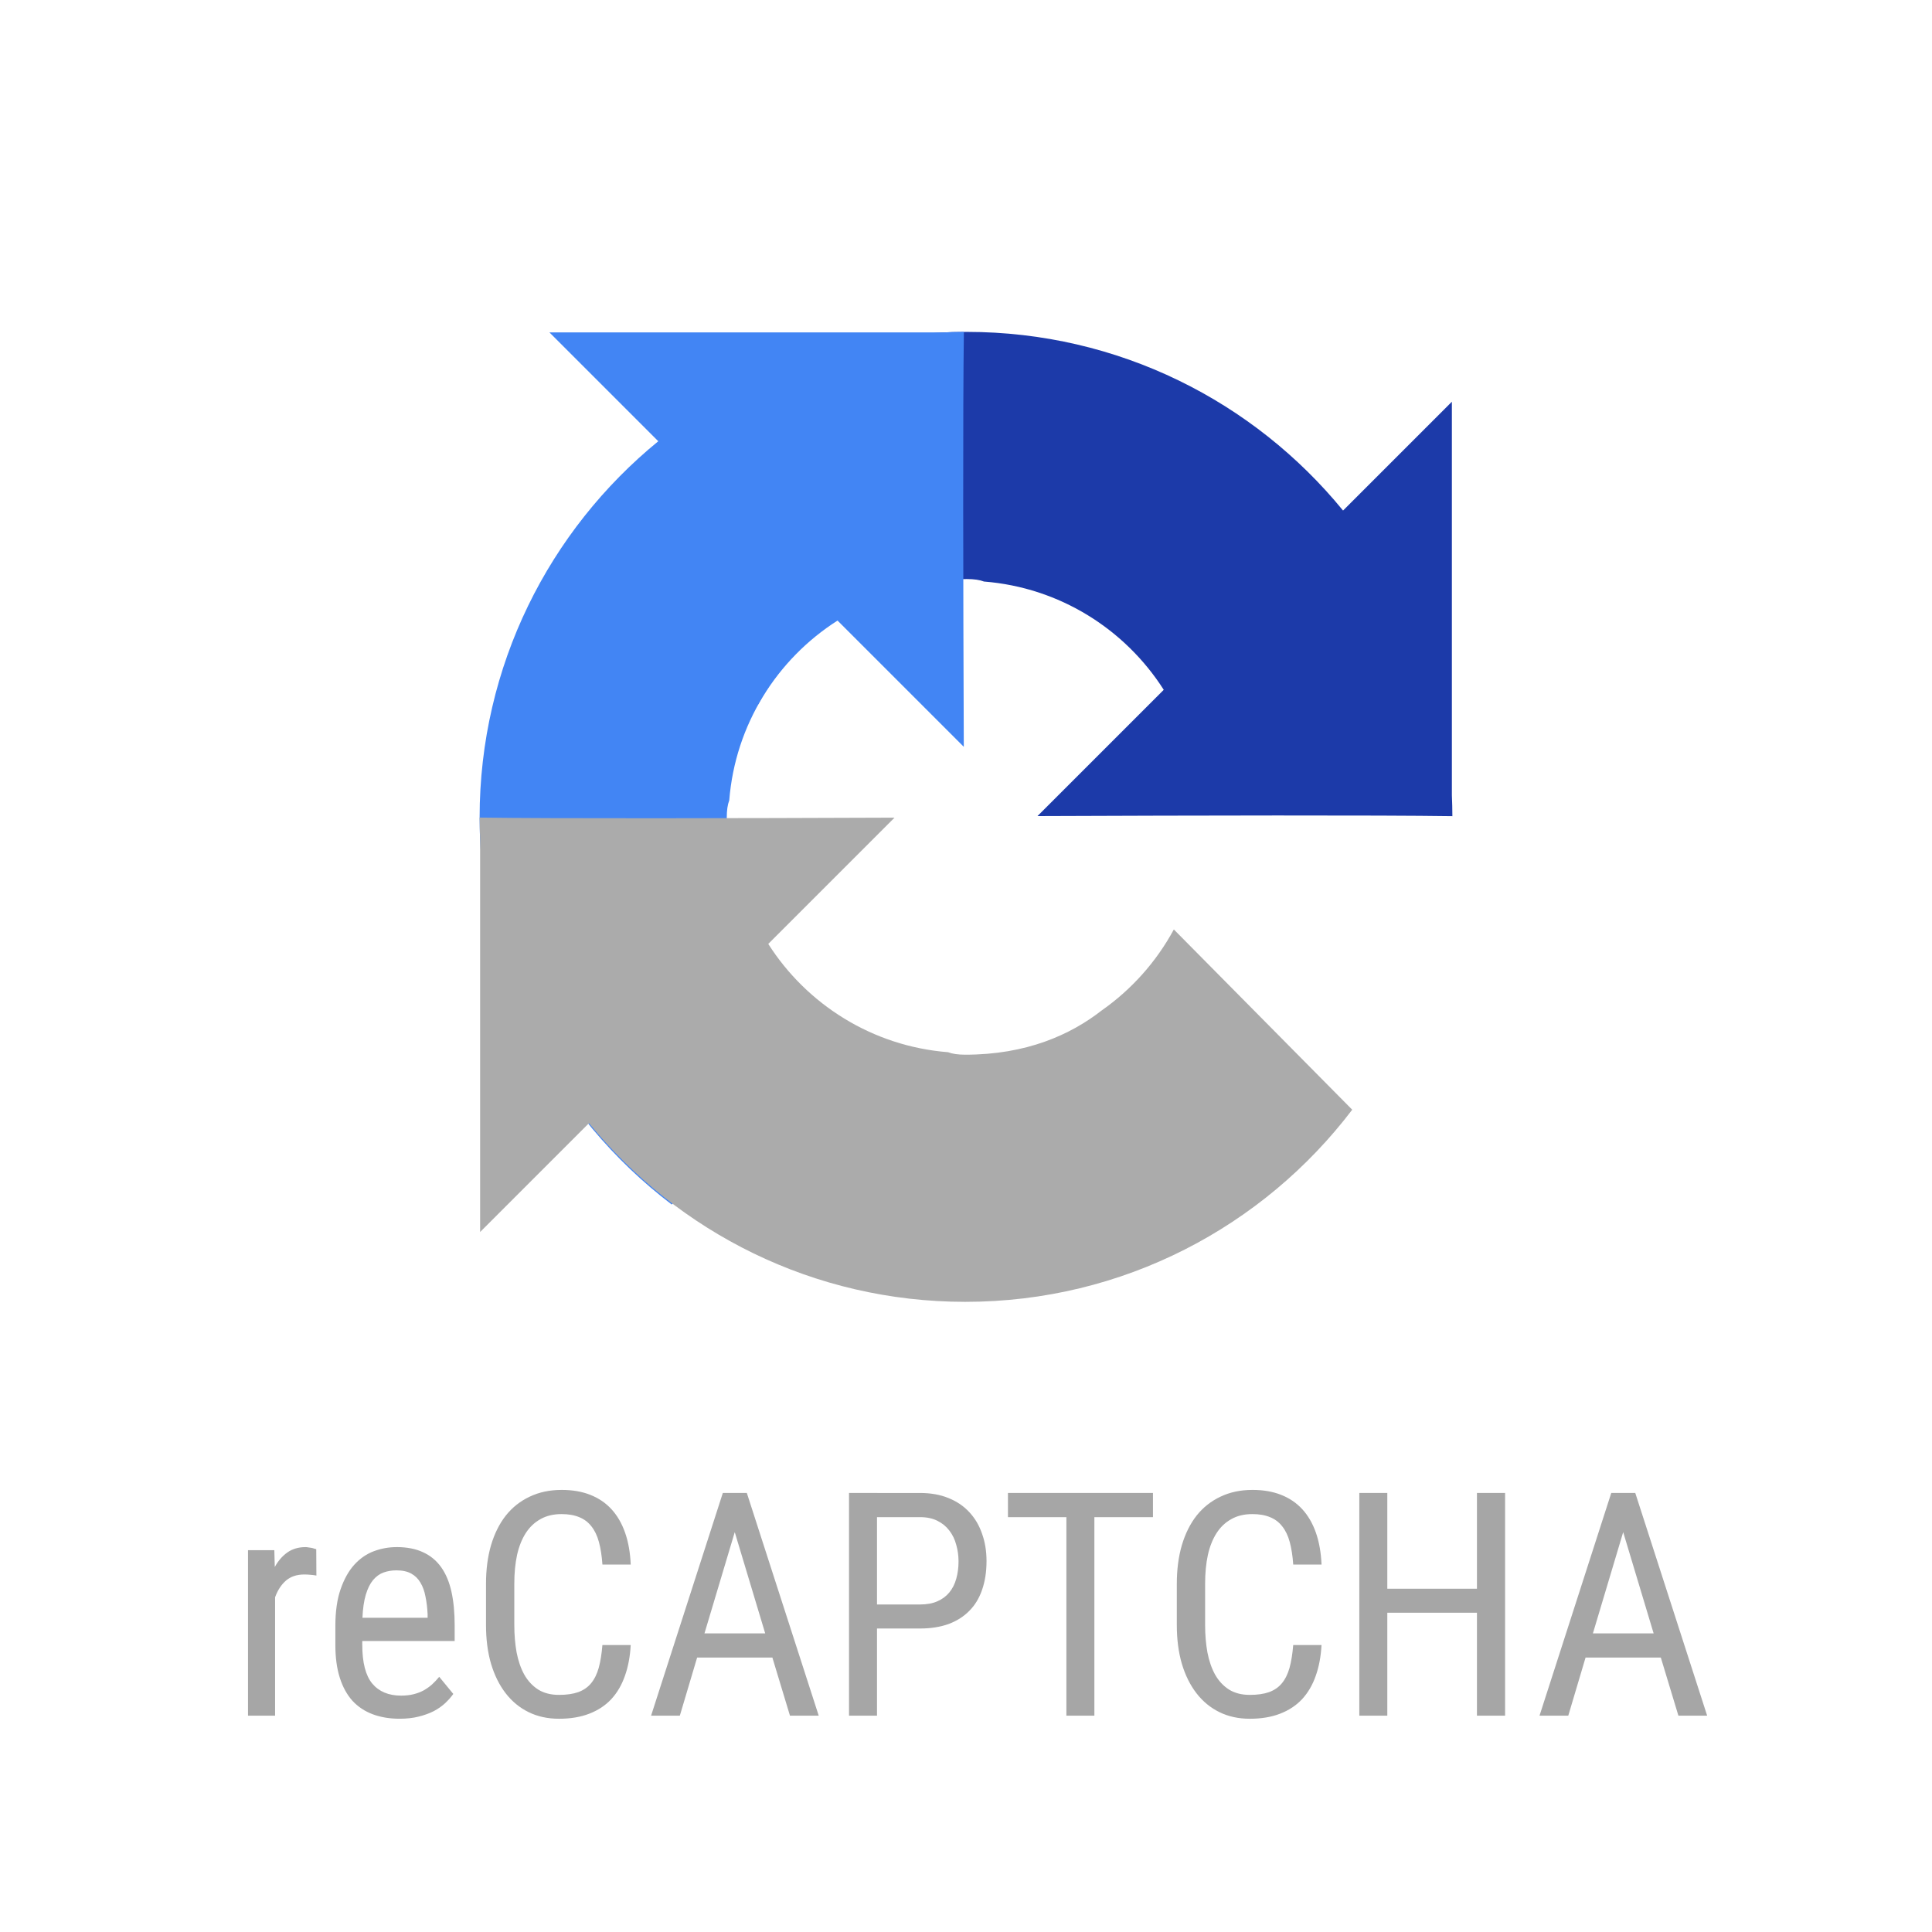
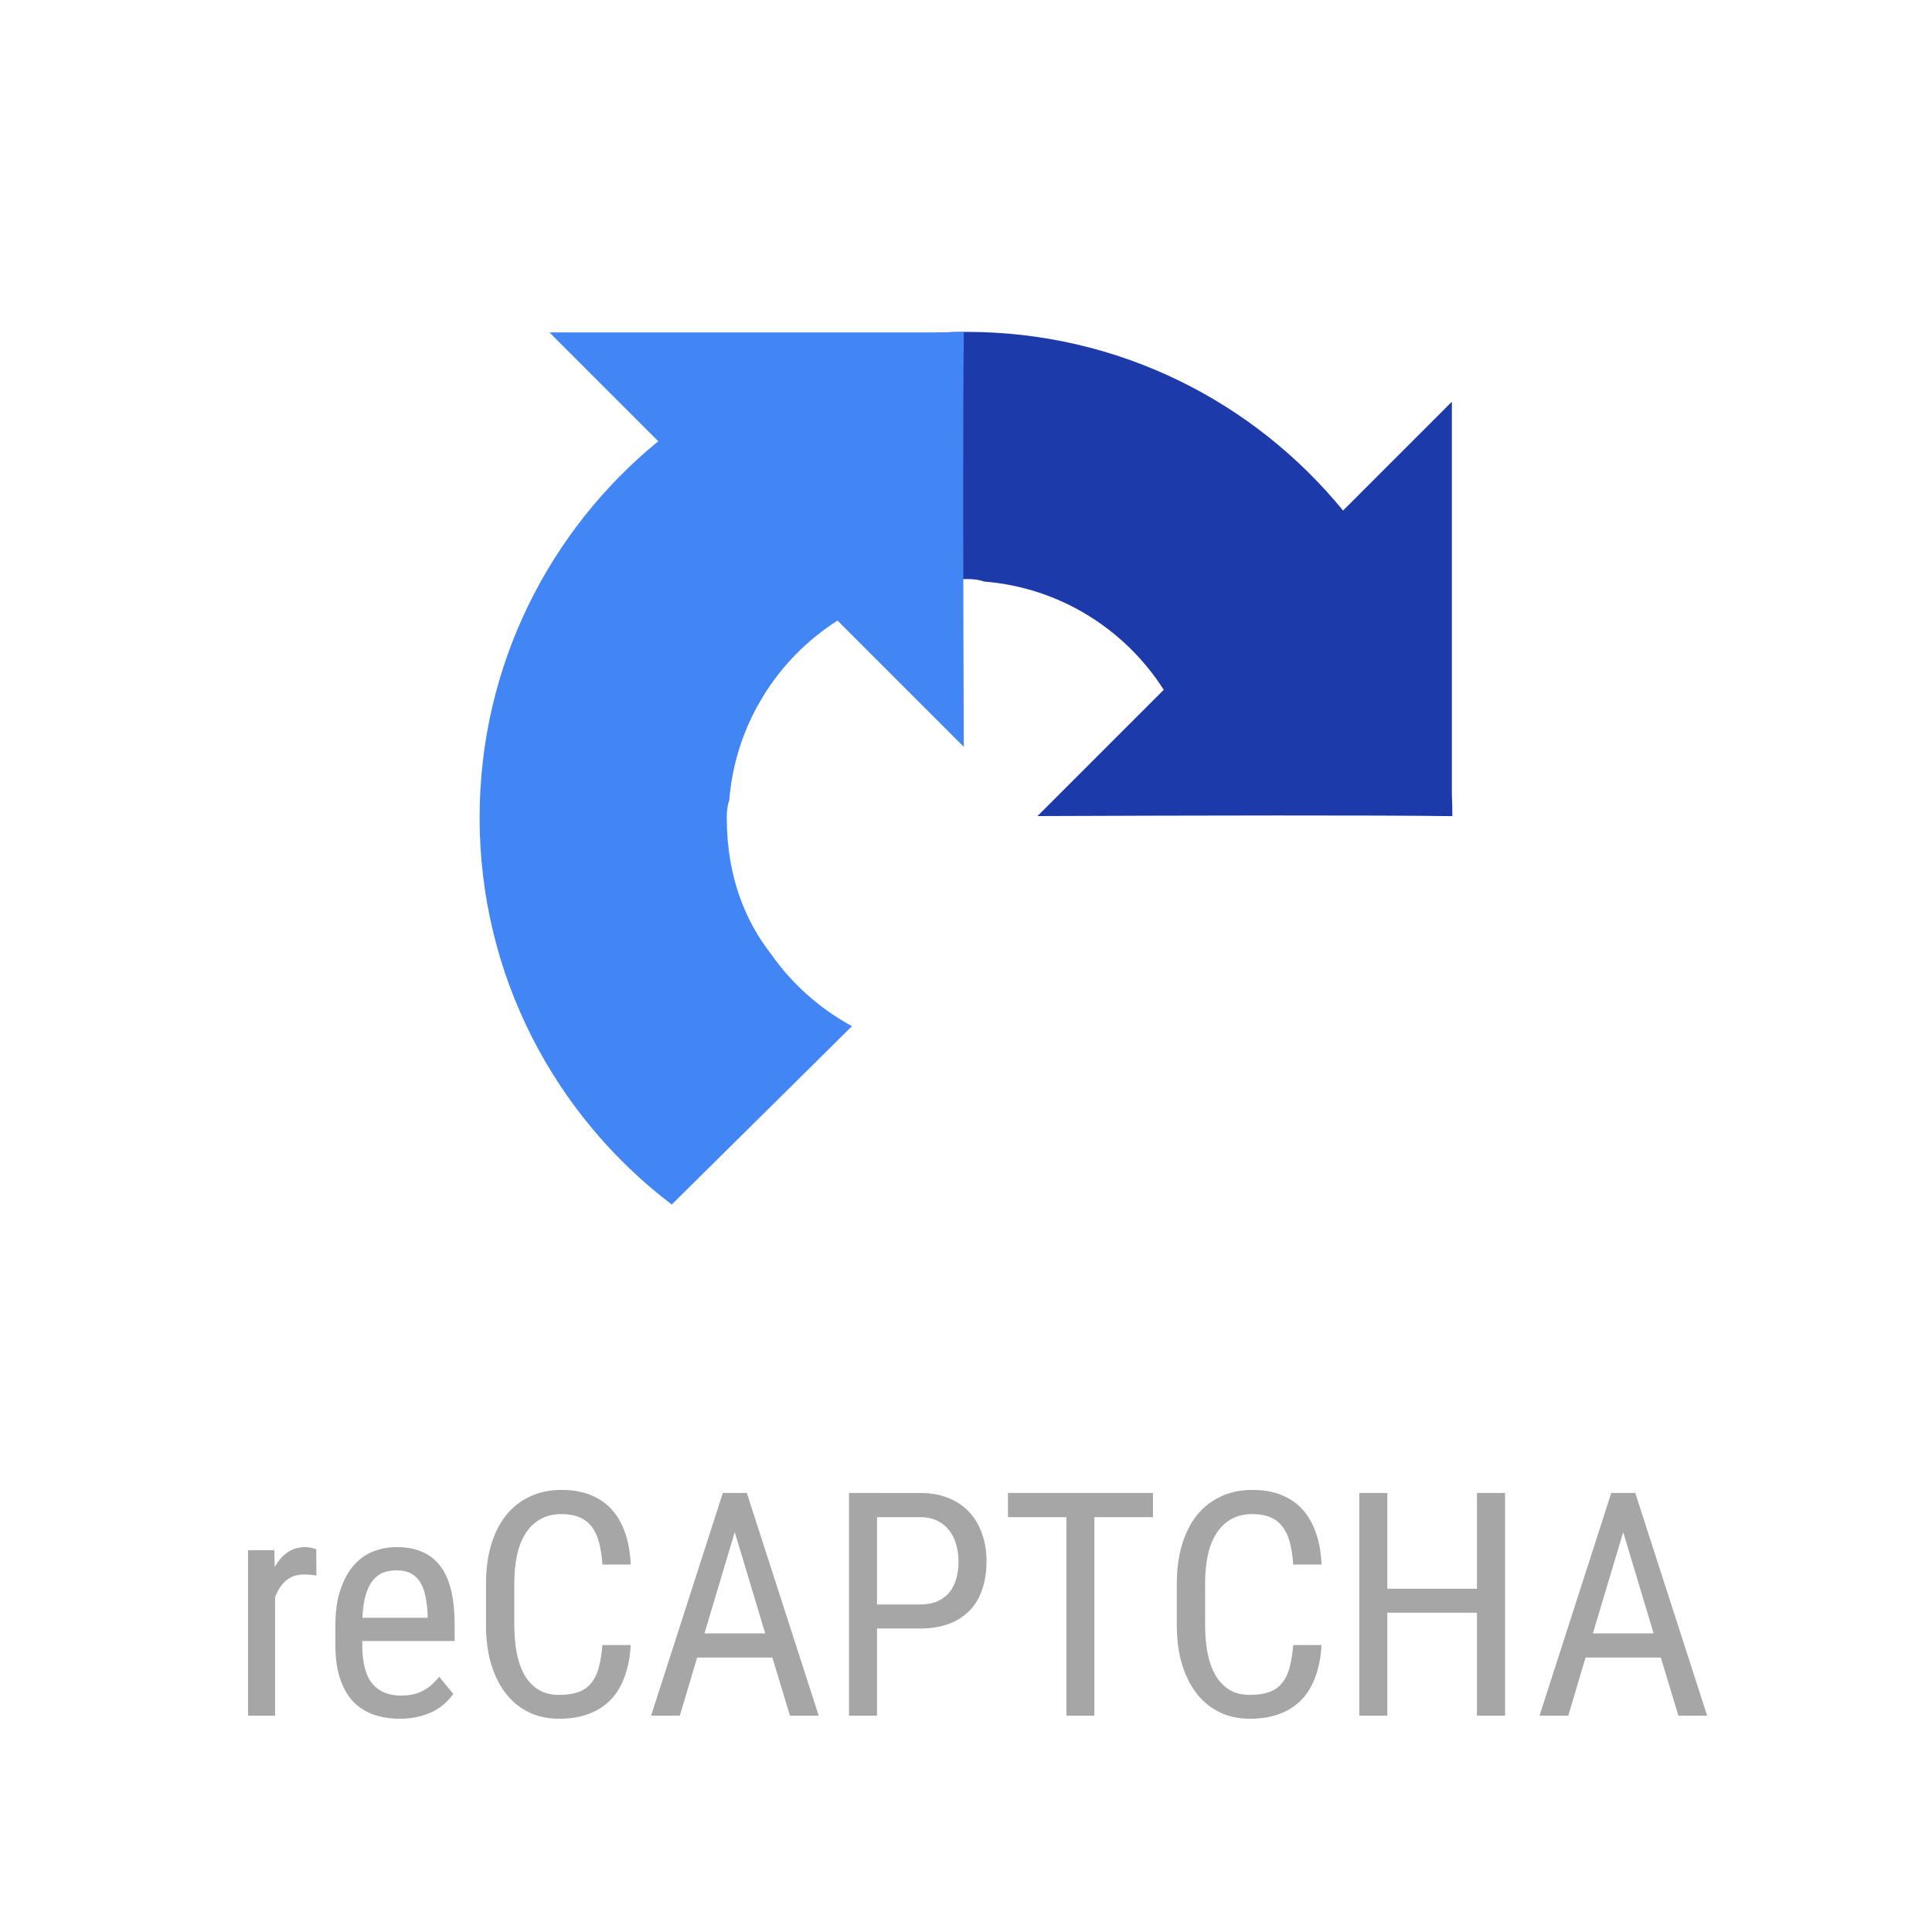
<svg xmlns="http://www.w3.org/2000/svg" version="1.1" width="1024" height="1024" viewBox="0 0 1024 1024" xml:space="preserve">
  <desc>Created with Fabric.js 3.5.0</desc>
  <defs>
</defs>
-   <rect x="0" y="0" width="100%" height="100%" fill="#ffffff" />
  <g transform="matrix(6.138 0 0 6.138 512.001 512.001)" id="361905">
    <g style="" vector-effect="non-scaling-stroke">
      <g transform="matrix(1 0 0 1 4.325 -33.846)">
        <path style="stroke: none; stroke-width: 1; stroke-dasharray: none; stroke-linecap: butt; stroke-dashoffset: 0; stroke-linejoin: miter; stroke-miterlimit: 4; is-custom-font: none; font-file-url: none; fill: rgb(28,58,169); fill-rule: nonzero; opacity: 1;" transform=" translate(-79.326, -41.154)" d="m 117 62.063 c -0.002 -0.602 -0.016 -1.201 -0.043 -1.798 v -33.991 l -9.397 9.397 c -7.691 -9.414 -19.391 -15.427 -32.496 -15.427 c -13.638 0 -25.754 6.51 -33.413 16.591 l 15.403 15.565 c 1.51 -2.792 3.654 -5.189 6.239 -7 c 2.689 -2.099 6.499 -3.814 11.77 -3.814 c 0.637 0 1.128 0.074 1.489 0.215 c 6.53 0.515 12.191 4.119 15.524 9.35 l -10.903 10.903 c 13.81 -0.054 29.411 -0.086 35.825 0.007" stroke-linecap="round" />
      </g>
      <g transform="matrix(1 0 0 1 -21.09 -17.079)">
        <path style="stroke: none; stroke-width: 1; stroke-dasharray: none; stroke-linecap: butt; stroke-dashoffset: 0; stroke-linejoin: miter; stroke-miterlimit: 4; is-custom-font: none; font-file-url: none; fill: rgb(66,133,244); fill-rule: nonzero; opacity: 1;" transform=" translate(-53.91, -57.92)" d="m 74.819 20.246 c -0.602 0.002 -1.201 0.016 -1.798 0.043 h -33.991 l 9.397 9.397 c -9.414 7.691 -15.427 19.391 -15.427 32.496 c 0 13.638 6.51 25.754 16.591 33.413 l 15.565 -15.403 c -2.792 -1.51 -5.189 -3.654 -7 -6.239 c -2.098 -2.689 -3.814 -6.499 -3.814 -11.77 c 0 -0.637 0.074 -1.128 0.215 -1.489 c 0.515 -6.53 4.119 -12.191 9.35 -15.524 l 10.903 10.903 c -0.054 -13.81 -0.086 -29.411 0.007 -35.825" stroke-linecap="round" />
      </g>
      <g transform="matrix(1 0 0 1 -4.324 8.09)">
-         <path style="stroke: none; stroke-width: 1; stroke-dasharray: none; stroke-linecap: butt; stroke-dashoffset: 0; stroke-linejoin: miter; stroke-miterlimit: 4; is-custom-font: none; font-file-url: none; fill: rgb(171,171,171); fill-rule: nonzero; opacity: 1;" transform=" translate(-70.677, -83.09)" d="m 33.002 62.181 c 0.002 0.602 0.016 1.201 0.043 1.798 v 33.991 l 9.397 -9.397 c 7.691 9.414 19.391 15.427 32.496 15.427 c 13.638 0 25.754 -6.51 33.413 -16.591 l -15.403 -15.565 c -1.51 2.792 -3.654 5.189 -6.239 7 c -2.689 2.099 -6.499 3.814 -11.77 3.814 c -0.637 0 -1.128 -0.074 -1.489 -0.215 c -6.53 -0.515 -12.191 -4.119 -15.524 -9.35 l 10.903 -10.903 c -13.81 0.054 -29.411 0.086 -35.825 -0.007" stroke-linecap="round" />
-       </g>
+         </g>
      <g transform="matrix(1 0 0 1 1.001 55.12)">
        <path style="stroke: none; stroke-width: 1; stroke-dasharray: none; stroke-linecap: butt; stroke-dashoffset: 0; stroke-linejoin: miter; stroke-miterlimit: 4; is-custom-font: none; font-file-url: none; fill: rgb(166,166,166); fill-rule: nonzero; opacity: 1;" transform=" translate(-76.001, -130.12)" d="m 40.078 120.24 c -1.022 0 -1.937 0.194 -2.748 0.581 c -0.81 0.379 -1.497 0.92 -2.061 1.625 c -0.555 0.704 -0.982 1.559 -1.281 2.562 c -0.291 0.995 -0.436 2.109 -0.436 3.342 v 3.553 c 0 1.242 0.145 2.36 0.436 3.355 c 0.299 0.995 0.722 1.845 1.268 2.549 s 1.206 1.246 1.981 1.625 s 1.647 0.568 2.615 0.568 c 0.995 0 1.867 -0.145 2.615 -0.436 c 0.757 -0.291 1.391 -0.709 1.902 -1.255 c 0.511 -0.555 0.903 -1.224 1.176 -2.008 c 0.282 -0.784 0.449 -1.673 0.502 -2.668 h -2.444 c -0.062 0.766 -0.167 1.422 -0.317 1.968 c -0.15 0.537 -0.37 0.982 -0.66 1.334 c -0.282 0.343 -0.652 0.599 -1.11 0.766 c -0.449 0.159 -1.004 0.238 -1.664 0.238 c -0.704 0 -1.303 -0.154 -1.796 -0.462 c -0.493 -0.317 -0.894 -0.749 -1.202 -1.294 c -0.299 -0.546 -0.52 -1.184 -0.66 -1.915 c -0.132 -0.731 -0.198 -1.519 -0.198 -2.364 v -3.58 c 0 -0.907 0.079 -1.73 0.238 -2.47 c 0.167 -0.74 0.418 -1.369 0.753 -1.889 c 0.335 -0.52 0.757 -0.92 1.268 -1.202 c 0.511 -0.291 1.118 -0.436 1.823 -0.436 c 0.59 0 1.096 0.088 1.519 0.264 c 0.423 0.167 0.775 0.431 1.057 0.793 c 0.282 0.352 0.498 0.801 0.647 1.347 c 0.15 0.546 0.251 1.198 0.304 1.955 h 2.444 c -0.044 -1.039 -0.207 -1.959 -0.489 -2.761 c -0.282 -0.801 -0.674 -1.475 -1.176 -2.021 c -0.502 -0.546 -1.114 -0.96 -1.836 -1.242 c -0.713 -0.282 -1.537 -0.423 -2.47 -0.423 z m 59.652 0 c -1.022 0 -1.937 0.194 -2.748 0.581 c -0.81 0.379 -1.497 0.92 -2.061 1.625 c -0.555 0.704 -0.982 1.559 -1.281 2.562 c -0.291 0.995 -0.436 2.109 -0.436 3.342 v 3.553 c 0 1.242 0.145 2.36 0.436 3.355 c 0.299 0.995 0.722 1.845 1.268 2.549 c 0.546 0.704 1.206 1.246 1.981 1.625 c 0.775 0.379 1.647 0.568 2.615 0.568 c 0.995 0 1.867 -0.145 2.615 -0.436 c 0.757 -0.291 1.391 -0.709 1.902 -1.255 c 0.511 -0.555 0.903 -1.224 1.176 -2.008 c 0.282 -0.784 0.449 -1.673 0.502 -2.668 h -2.444 c -0.062 0.766 -0.167 1.422 -0.317 1.968 c -0.15 0.537 -0.37 0.982 -0.66 1.334 c -0.282 0.343 -0.652 0.599 -1.11 0.766 c -0.449 0.159 -1.004 0.238 -1.664 0.238 c -0.704 0 -1.303 -0.154 -1.796 -0.462 c -0.493 -0.317 -0.894 -0.749 -1.202 -1.294 c -0.299 -0.546 -0.52 -1.184 -0.66 -1.915 c -0.132 -0.731 -0.198 -1.519 -0.198 -2.364 v -3.58 c 0 -0.907 0.079 -1.73 0.238 -2.47 c 0.167 -0.74 0.418 -1.369 0.753 -1.889 c 0.335 -0.52 0.757 -0.92 1.268 -1.202 c 0.511 -0.291 1.118 -0.436 1.823 -0.436 c 0.59 0 1.096 0.088 1.519 0.264 c 0.423 0.167 0.775 0.431 1.057 0.793 c 0.282 0.352 0.498 0.801 0.647 1.347 c 0.15 0.546 0.251 1.198 0.304 1.955 h 2.444 c -0.044 -1.039 -0.207 -1.959 -0.489 -2.761 c -0.282 -0.801 -0.674 -1.475 -1.176 -2.021 s -1.114 -0.96 -1.836 -1.242 c -0.713 -0.282 -1.537 -0.423 -2.47 -0.423 z m -45.729 0.264 l -6.195 19.232 h 2.483 l 1.493 -5.019 h 6.499 l 1.519 5.019 h 2.483 l -6.208 -19.232 z m 10.897 0 v 19.232 h 2.417 v -7.529 h 3.712 c 0.925 0 1.744 -0.128 2.457 -0.383 c 0.713 -0.264 1.312 -0.643 1.796 -1.136 c 0.493 -0.493 0.863 -1.101 1.109 -1.823 c 0.255 -0.731 0.383 -1.559 0.383 -2.483 c 0 -0.854 -0.128 -1.638 -0.383 -2.351 c -0.247 -0.722 -0.612 -1.343 -1.096 -1.863 c -0.484 -0.528 -1.087 -0.938 -1.81 -1.228 c -0.713 -0.291 -1.532 -0.436 -2.457 -0.436 z m 13.724 0 v 2.087 h 5.046 v 17.145 h 2.417 v -17.145 h 5.059 v -2.087 z m 30.341 0 v 19.232 h 2.417 v -8.89 h 7.74 v 8.89 h 2.43 v -19.232 h -2.43 v 8.269 h -7.74 v -8.269 z m 21.755 0 l -6.195 19.232 h 2.483 l 1.493 -5.019 h 6.499 l 1.519 5.019 h 2.483 l -6.208 -19.232 z m -63.403 2.087 h 3.712 c 0.59 0 1.092 0.106 1.506 0.317 c 0.423 0.211 0.766 0.493 1.03 0.845 c 0.273 0.352 0.471 0.762 0.594 1.228 c 0.132 0.458 0.198 0.933 0.198 1.427 c 0 0.546 -0.066 1.048 -0.198 1.506 c -0.123 0.449 -0.321 0.841 -0.594 1.176 c -0.264 0.326 -0.608 0.581 -1.03 0.766 c -0.414 0.185 -0.916 0.277 -1.506 0.277 h -3.712 z m -12.284 1.294 l 2.629 8.744 h -5.244 z m 76.717 0 l 2.629 8.744 h -5.244 z m -113.78 1.294 c -0.608 0 -1.132 0.154 -1.572 0.462 c -0.431 0.308 -0.793 0.726 -1.083 1.255 l -0.04 -1.453 h -2.272 v 14.292 h 2.338 v -10.224 c 0.22 -0.608 0.533 -1.087 0.938 -1.44 c 0.414 -0.352 0.938 -0.528 1.572 -0.528 c 0.203 0 0.383 0.009 0.542 0.026 c 0.159 0.009 0.33 0.031 0.515 0.066 l -0.013 -2.272 c -0.035 -0.018 -0.092 -0.035 -0.172 -0.053 c -0.07 -0.026 -0.15 -0.049 -0.238 -0.066 c -0.088 -0.018 -0.181 -0.031 -0.277 -0.04 c -0.088 -0.018 -0.167 -0.026 -0.238 -0.026 z m 7.859 0 c -0.678 0 -1.334 0.119 -1.968 0.357 c -0.634 0.238 -1.198 0.63 -1.691 1.176 c -0.484 0.537 -0.876 1.242 -1.176 2.113 c -0.299 0.863 -0.449 1.924 -0.449 3.183 v 1.611 c 0 1.092 0.128 2.039 0.383 2.84 s 0.621 1.466 1.096 1.995 c 0.484 0.52 1.07 0.907 1.757 1.162 c 0.687 0.255 1.457 0.383 2.312 0.383 c 0.616 0 1.167 -0.062 1.651 -0.185 c 0.493 -0.123 0.929 -0.282 1.308 -0.476 c 0.379 -0.203 0.704 -0.431 0.977 -0.687 s 0.506 -0.52 0.7 -0.793 l -1.215 -1.479 c -0.194 0.238 -0.401 0.458 -0.621 0.66 c -0.22 0.194 -0.462 0.365 -0.726 0.515 c -0.264 0.141 -0.555 0.251 -0.872 0.33 c -0.317 0.079 -0.674 0.119 -1.07 0.119 c -1.083 0 -1.915 -0.348 -2.497 -1.044 c -0.572 -0.696 -0.859 -1.81 -0.859 -3.342 v -0.33 h 7.978 v -1.361 c 0 -1.092 -0.092 -2.056 -0.277 -2.893 c -0.185 -0.837 -0.48 -1.541 -0.885 -2.113 c -0.405 -0.572 -0.925 -1.004 -1.559 -1.294 c -0.634 -0.299 -1.4 -0.449 -2.298 -0.449 z m 0 2.008 c 0.511 0 0.933 0.092 1.268 0.277 c 0.335 0.185 0.599 0.445 0.793 0.779 c 0.203 0.335 0.348 0.735 0.436 1.202 c 0.097 0.458 0.159 0.964 0.185 1.519 v 0.317 h -5.627 c 0.035 -0.801 0.132 -1.466 0.291 -1.995 s 0.365 -0.947 0.621 -1.255 c 0.264 -0.317 0.568 -0.537 0.911 -0.66 c 0.343 -0.123 0.718 -0.185 1.123 -0.185 z" stroke-linecap="round" />
      </g>
    </g>
  </g>
</svg>